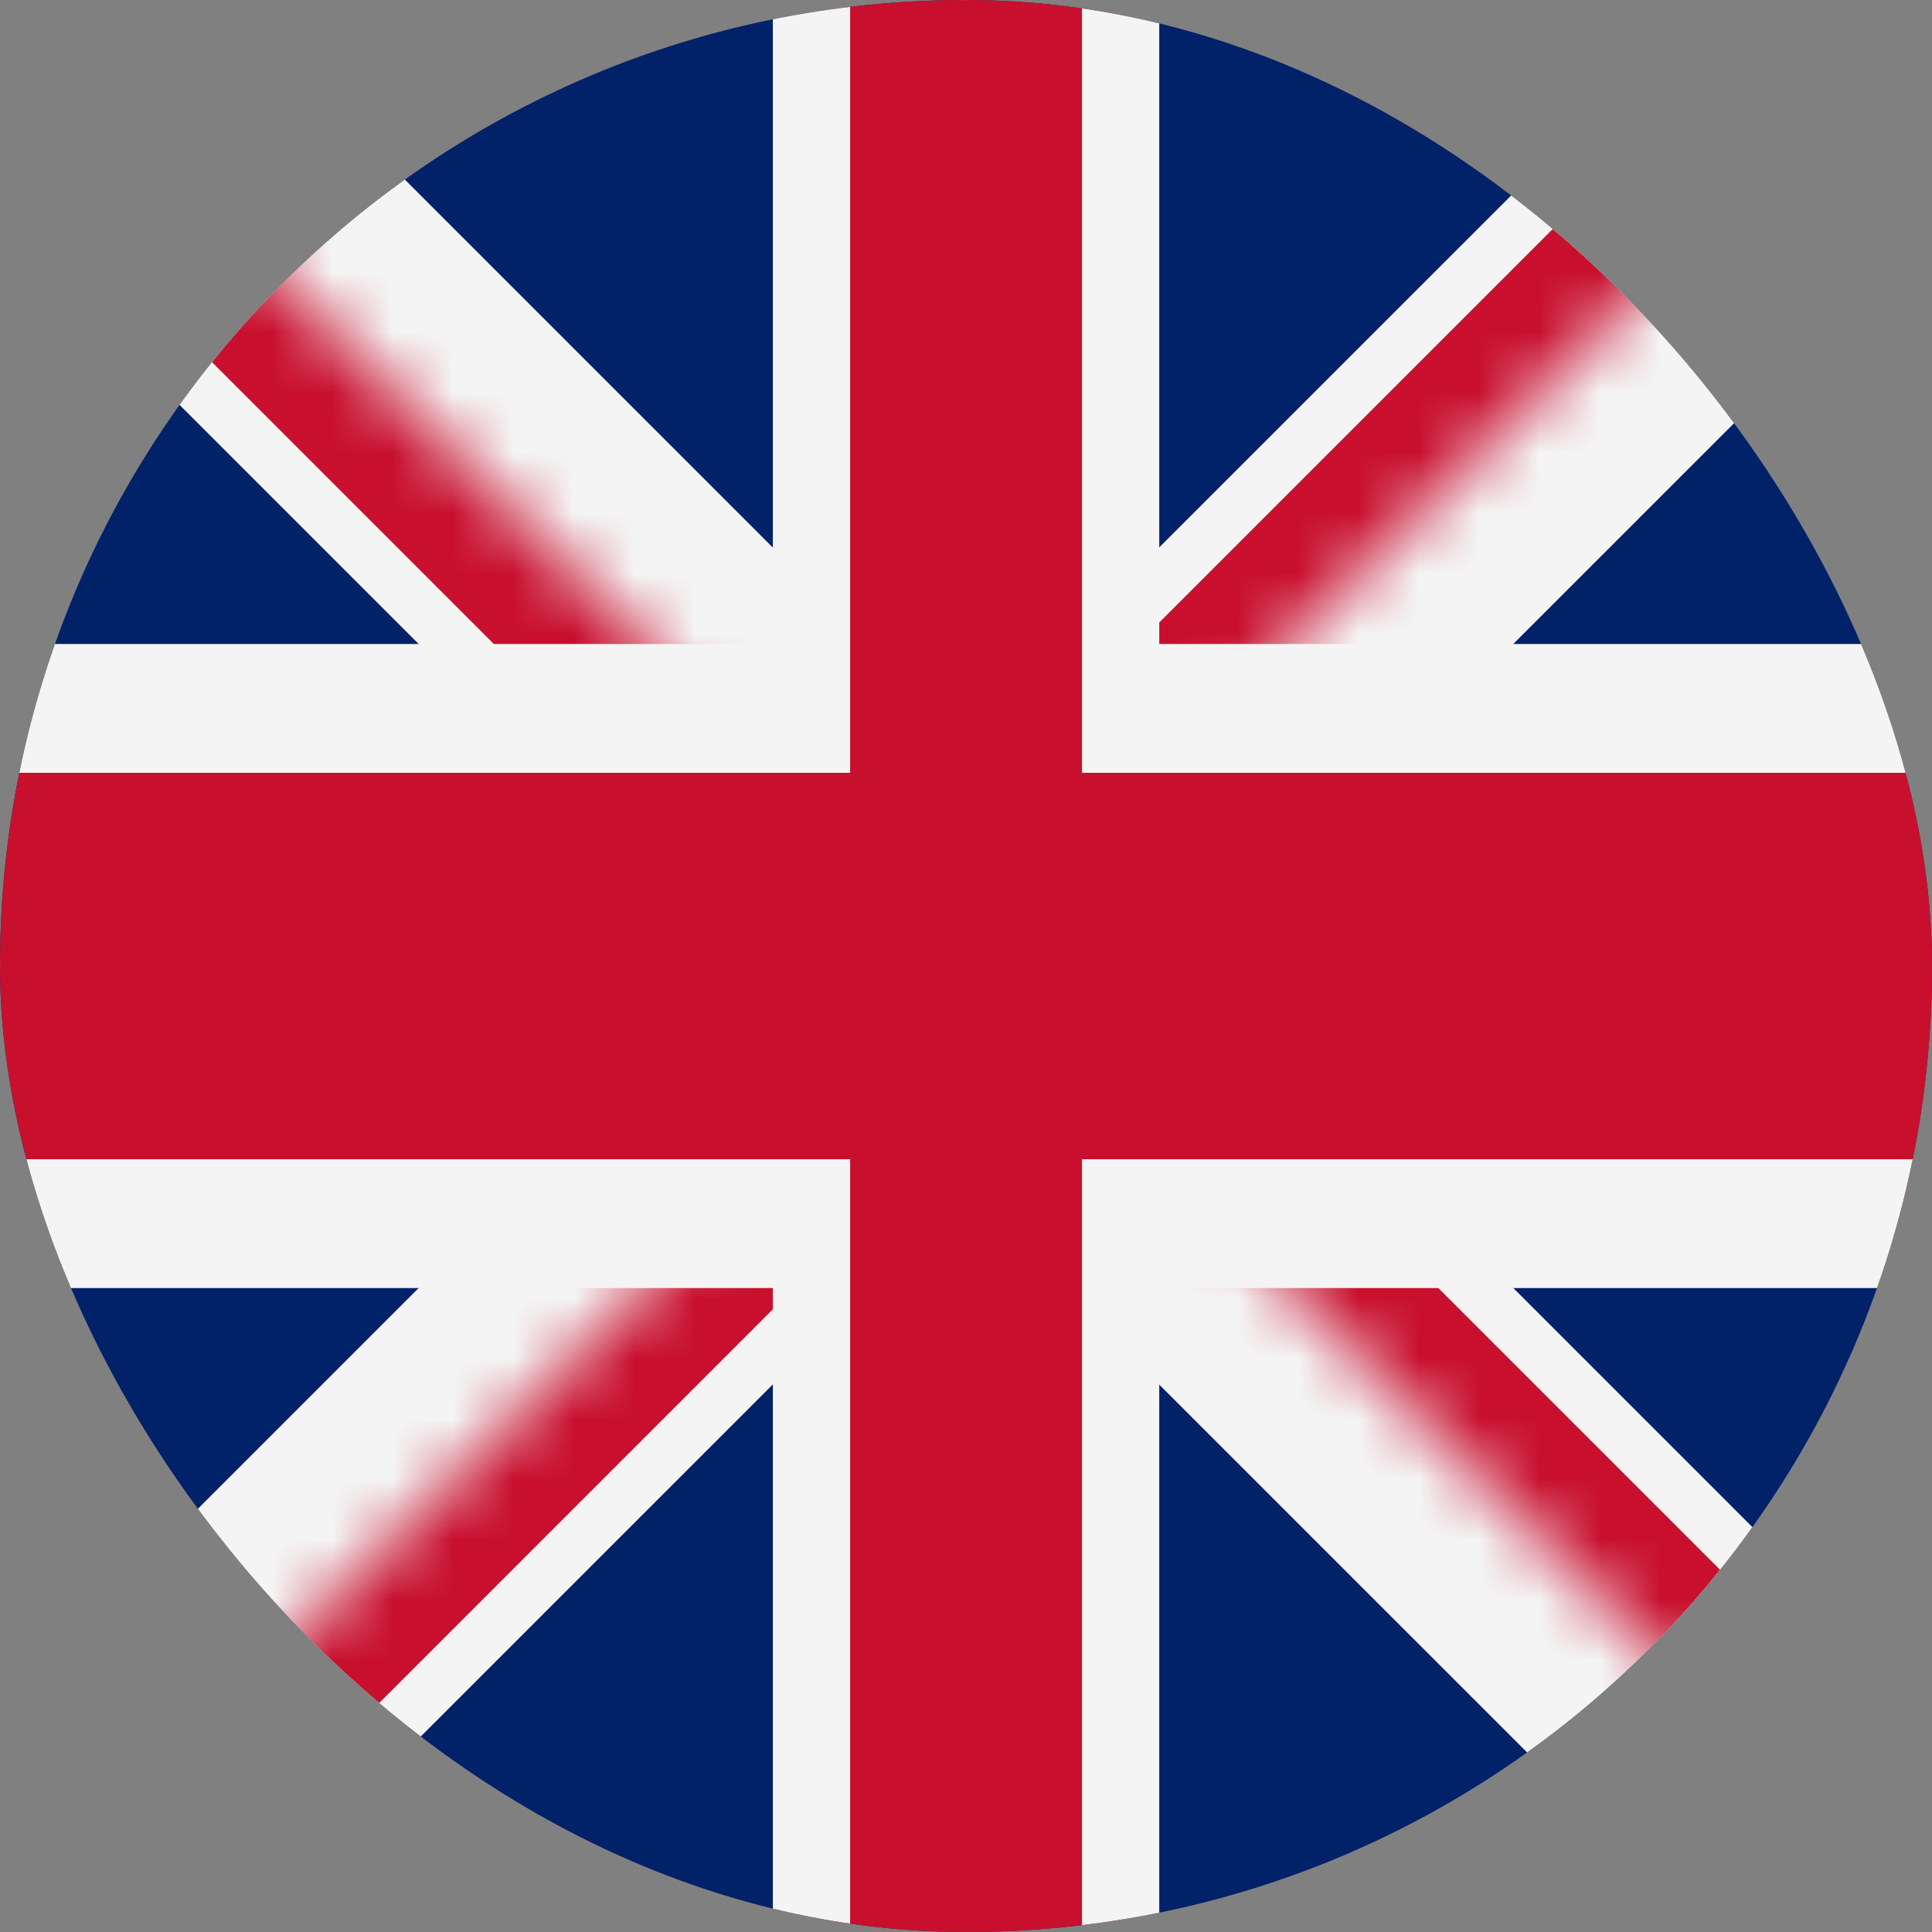
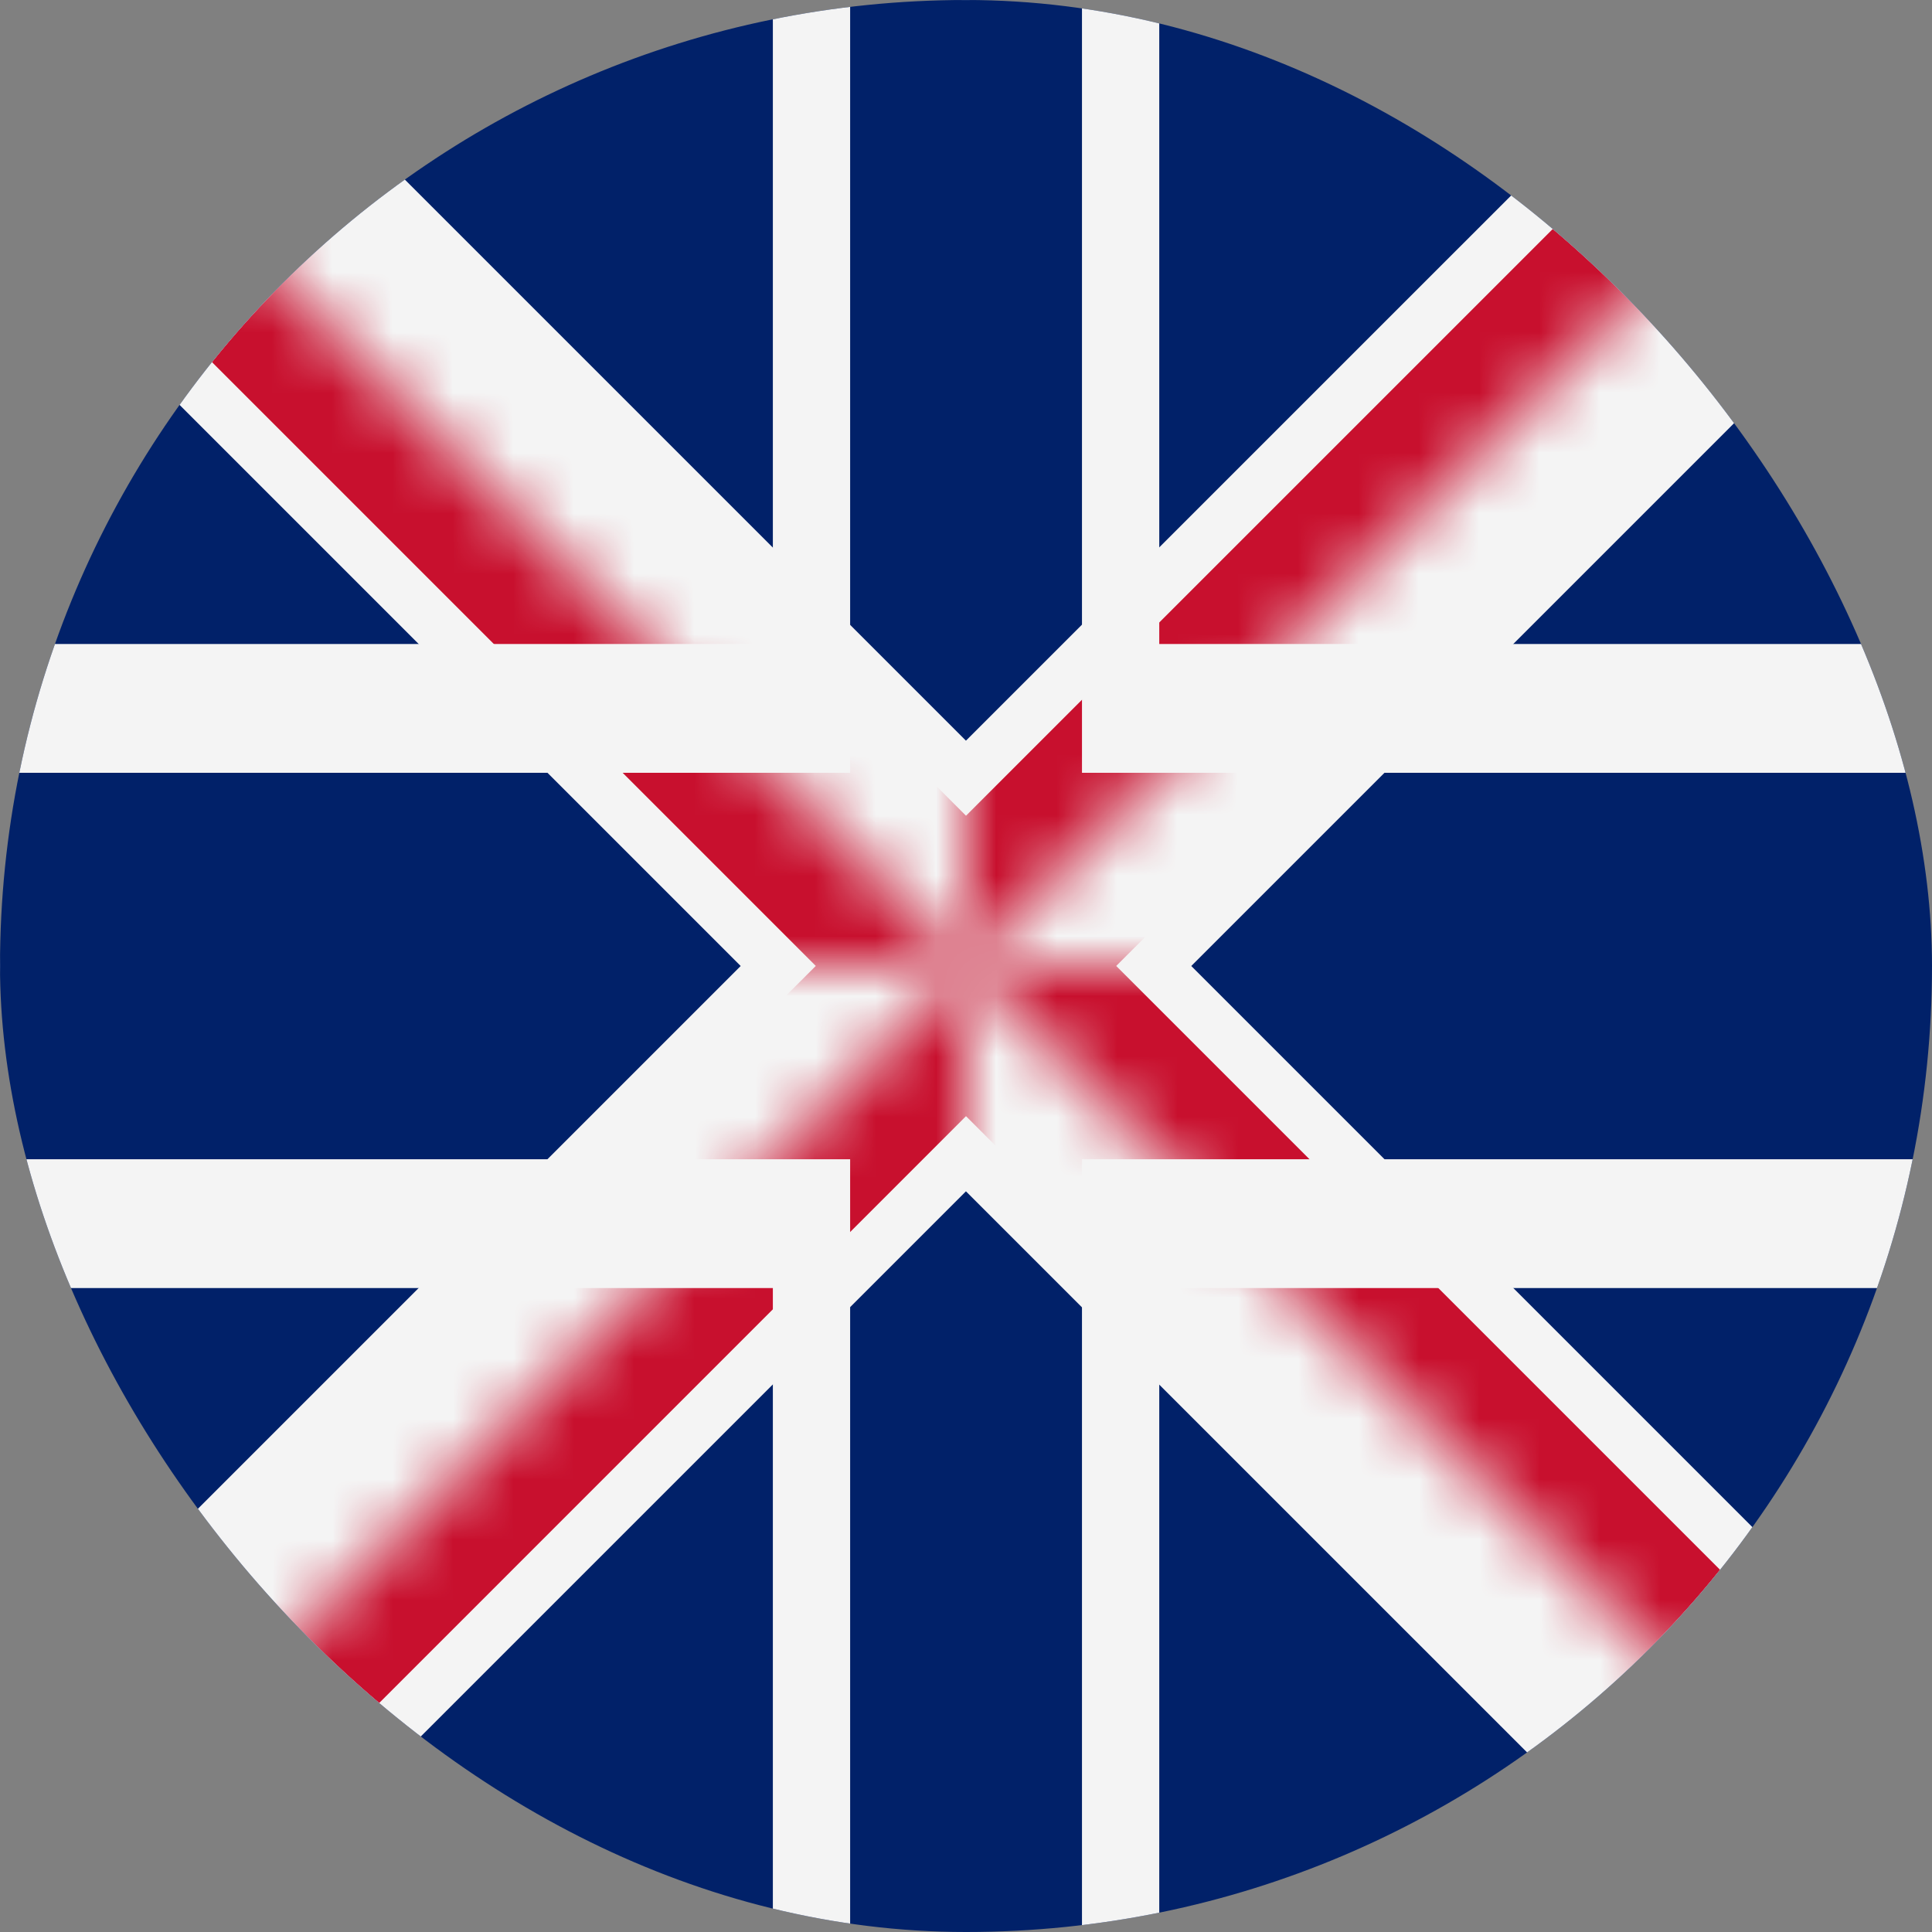
<svg xmlns="http://www.w3.org/2000/svg" width="32" height="32" viewBox="0 0 32 32" fill="none">
  <rect x="0" y="0" width="32" height="32" fill="#808080" stroke="none" />
  <g clip-path="url(#clip0_1306_5251)">
    <path d="M0 0V32H32V0H0Z" fill="#012169" />
    <path d="M0 0L32 32L0 0ZM32 0L0 32L32 0Z" fill="black" />
    <path fill-rule="evenodd" clip-rule="evenodd" d="M12.268 16L-0.988 2.744L0.987 -2.744L15.999 12.268L31.012 -2.744L32.987 2.744L19.731 16L32.987 29.256L31.012 34.744L15.999 19.732L0.987 34.744L-0.988 29.256L12.268 16Z" fill="#F4F4F4" />
    <mask id="mask0_1306_5251" style="mask-type:luminance" maskUnits="userSpaceOnUse" x="0" y="0" width="32" height="32">
      <path d="M16 16H32V32L16 16ZM16 16V32H0L16 16ZM16 16H0V0L16 16ZM16 16V0H32L16 16Z" fill="white" />
    </mask>
    <g mask="url(#mask0_1306_5251)">
      <path d="M0 0L32 32L0 0ZM32 0L0 32L32 0Z" fill="black" />
      <path fill-rule="evenodd" clip-rule="evenodd" d="M13.512 15.999L-0.658 1.829L0.659 -1.83L16 13.511L31.342 -1.83L32.659 1.829L18.488 15.999L32.659 30.17L31.342 33.829L16 18.487L0.659 33.829L-0.658 30.17L13.512 15.999Z" fill="#C8102E" />
    </g>
-     <path d="M-0.641 11.734H13.439V-1.066H18.559V11.734H32.639V20.267H18.559V33.067H13.439V20.267H-0.641V11.734Z" fill="#C8102E" />
    <path fill-rule="evenodd" clip-rule="evenodd" d="M12.801 -2.133H19.201V10.667H33.281V21.334H19.201V34.134H12.801V21.334H-1.279V10.667H12.801V-2.133ZM14.081 0.001V12.8H0.001V19.201H14.081V32.001H17.921V19.201H32.001V12.8H17.921V0.001H14.081Z" fill="#F4F4F4" />
  </g>
  <defs>
    <clipPath id="clip0_1306_5251">
      <rect width="32" height="32" rx="16" fill="white" />
    </clipPath>
  </defs>
</svg>